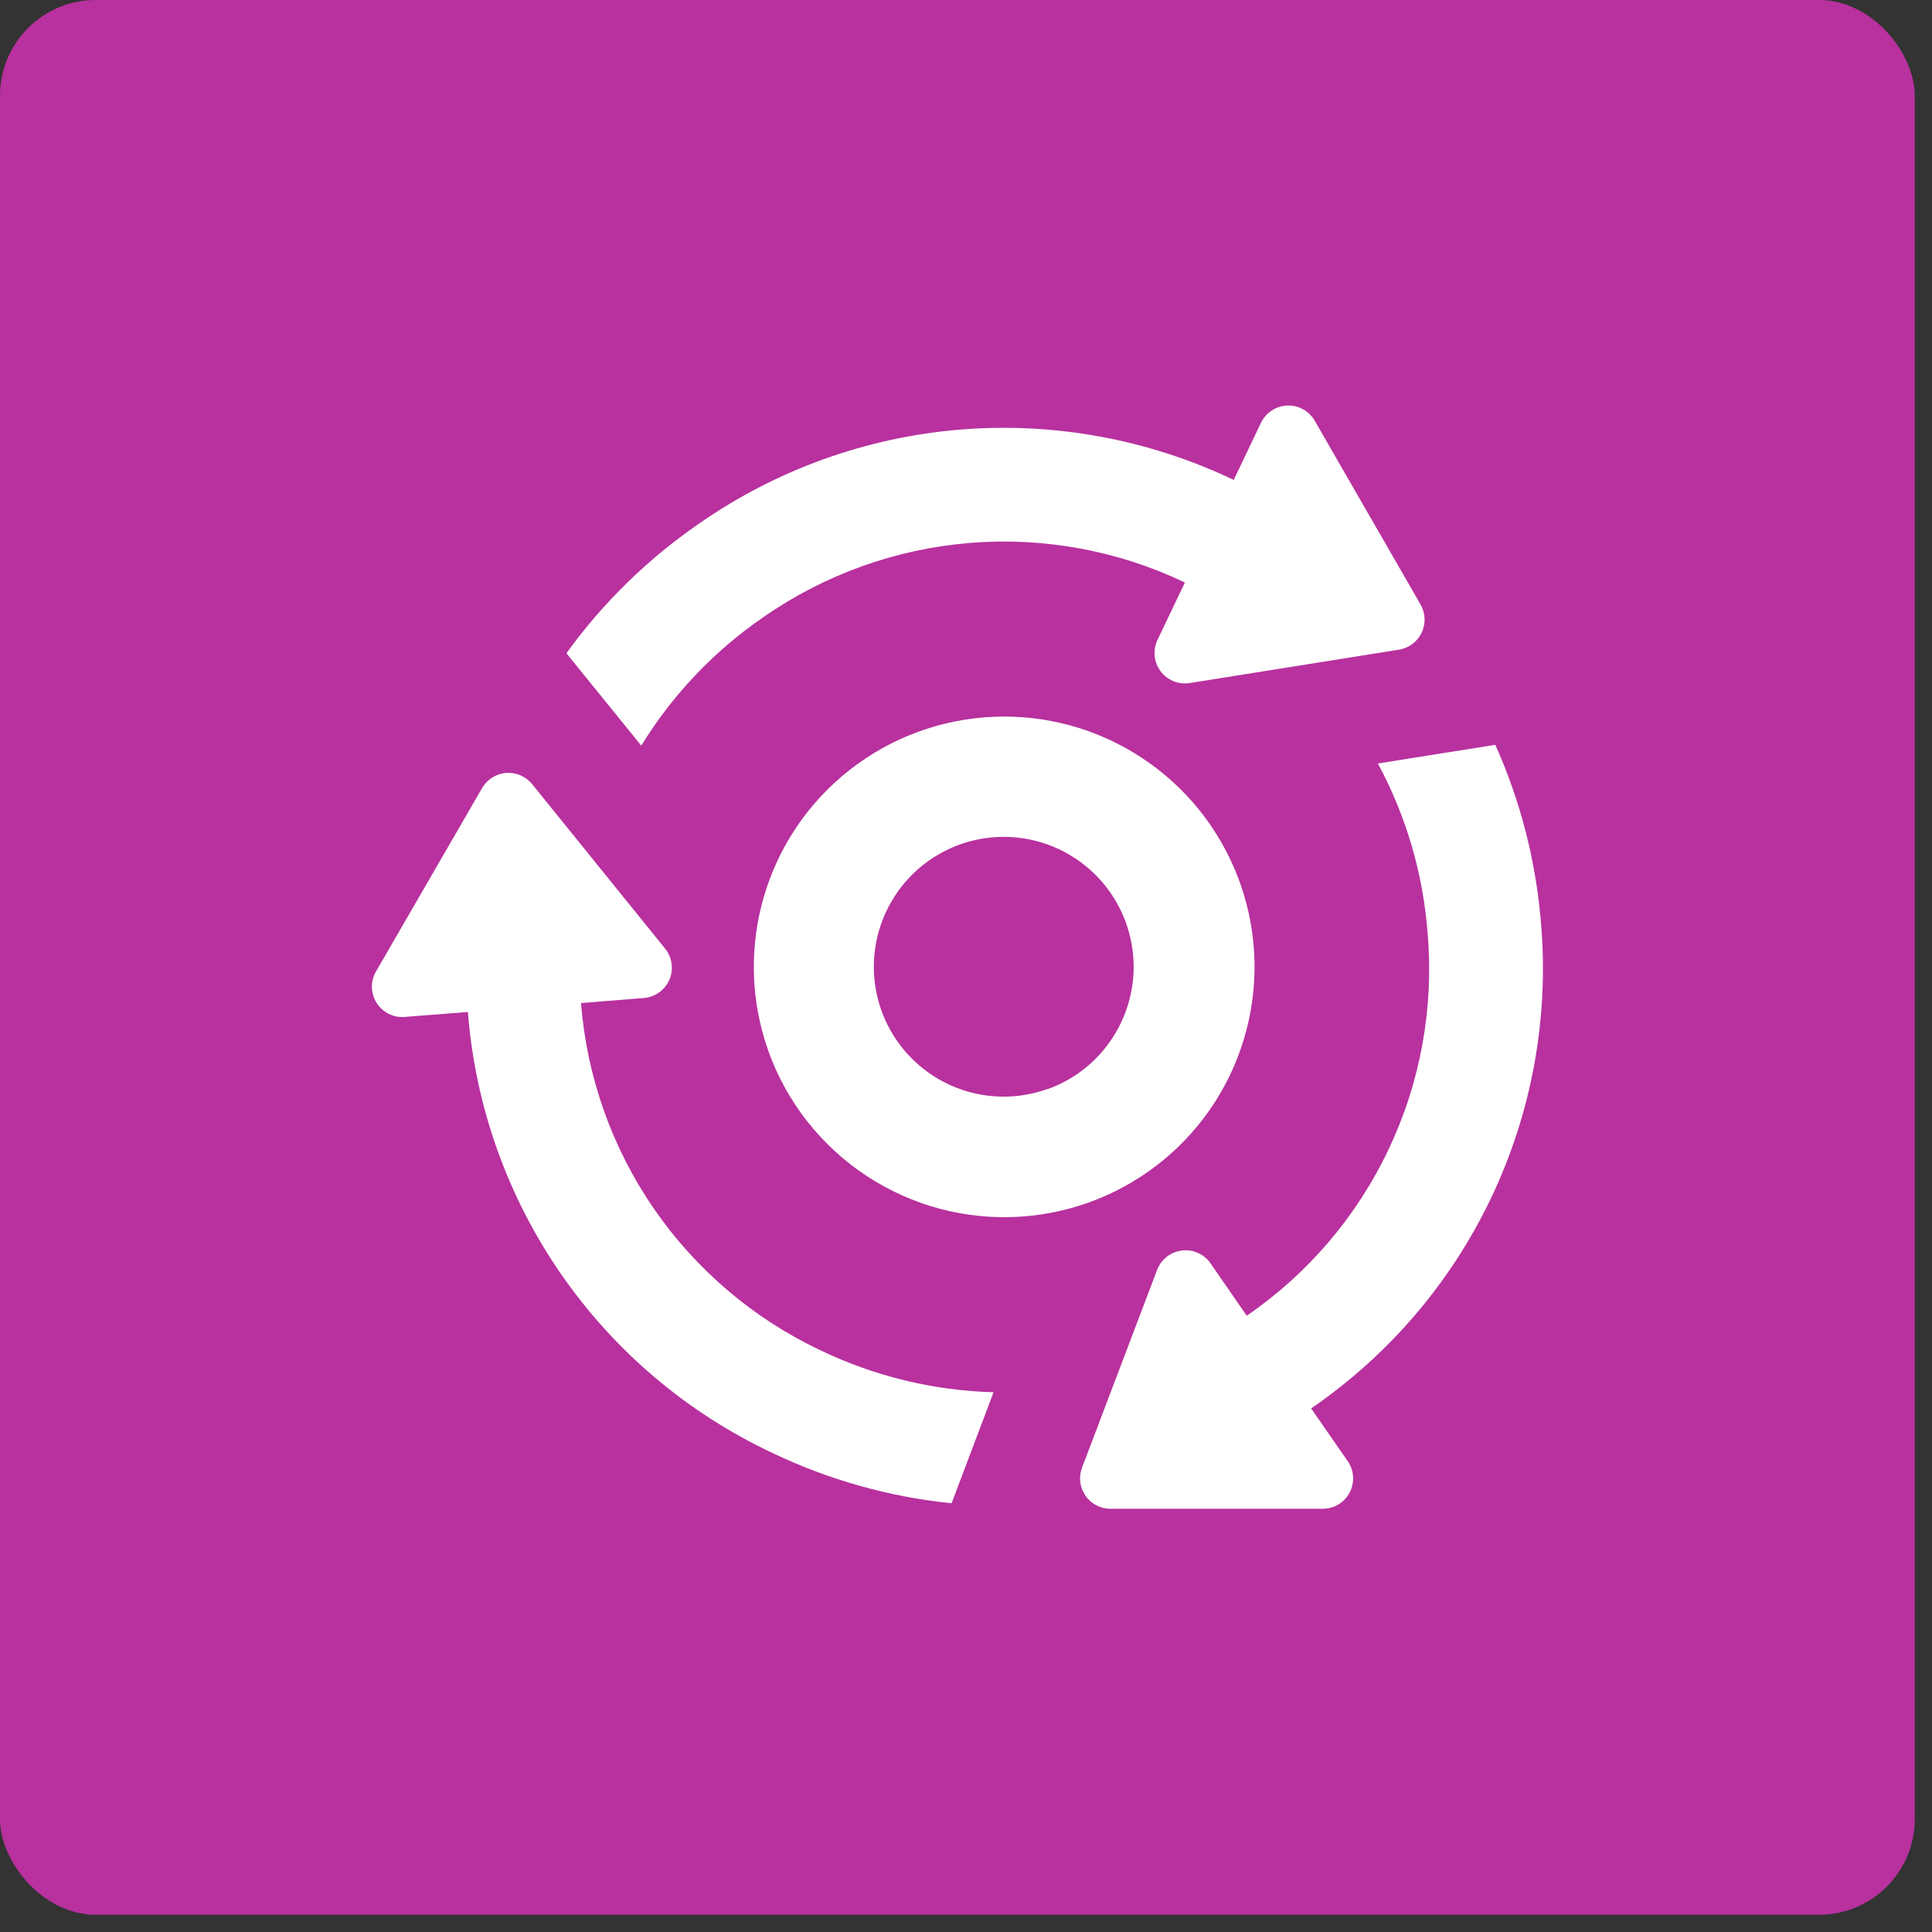
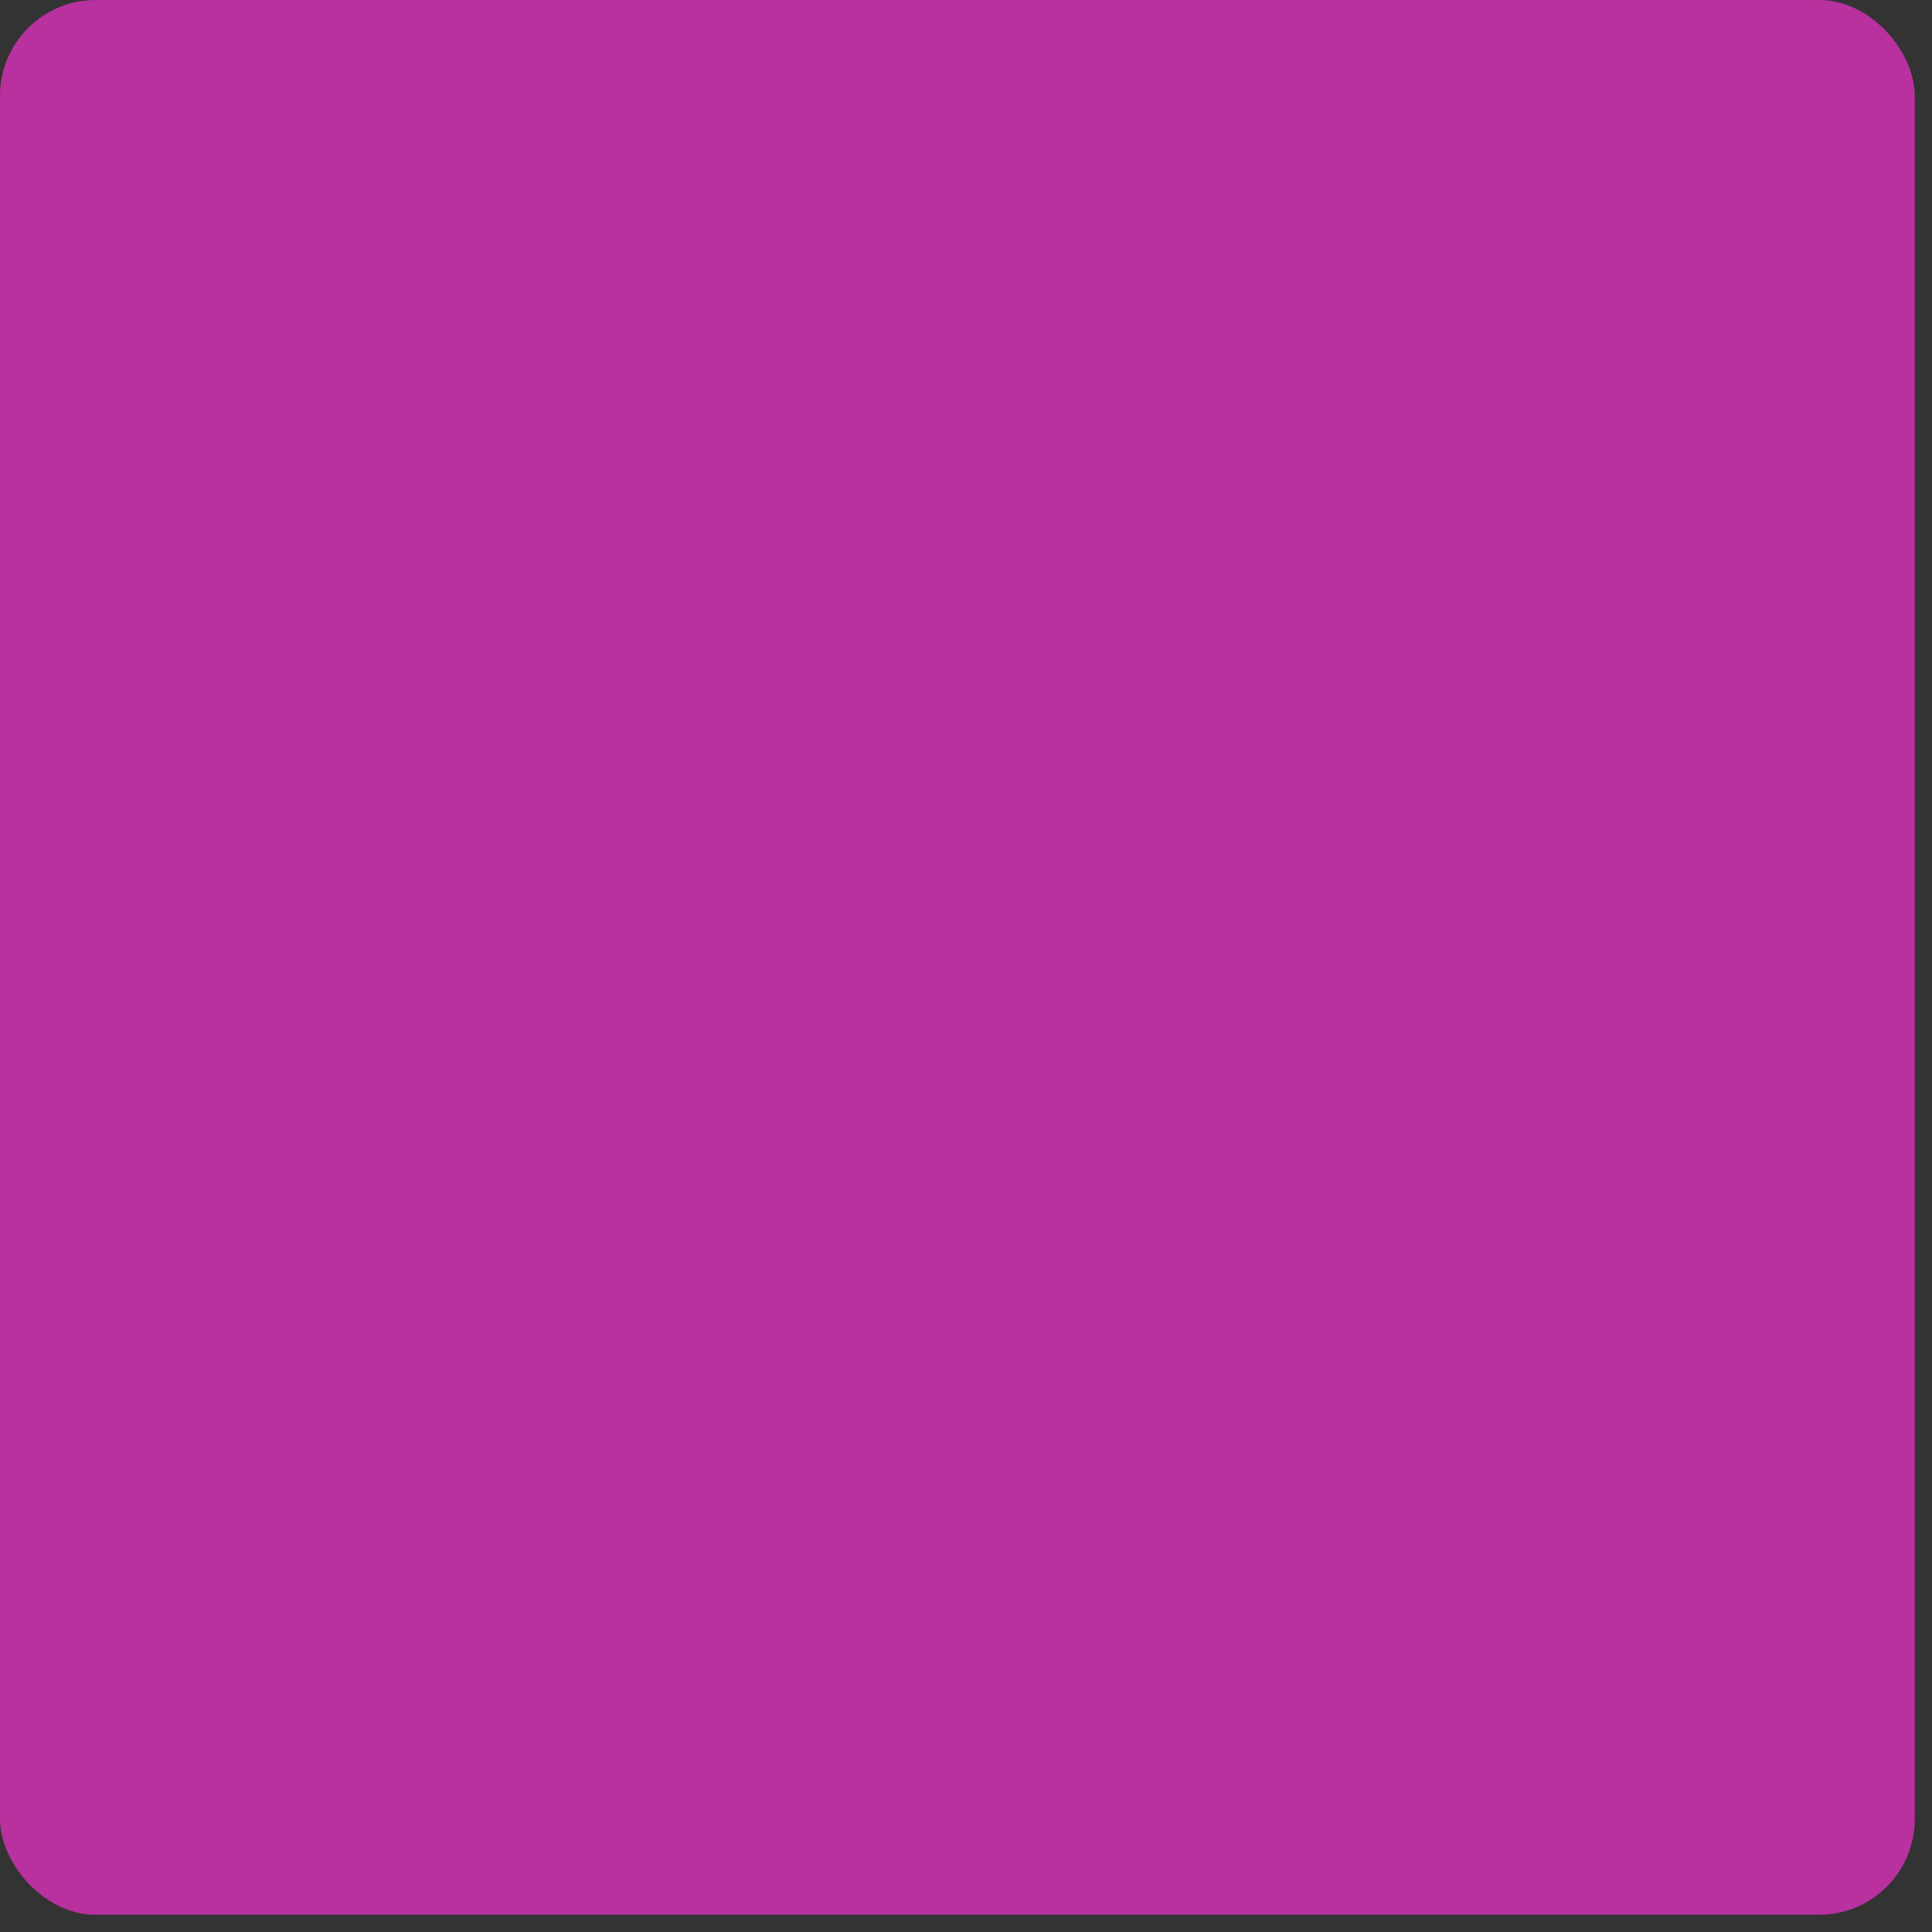
<svg xmlns="http://www.w3.org/2000/svg" width="64" height="64" viewBox="0 0 64 64" fill="none">
  <rect x="0" y="0" width="64" height="64" fill="#333333" stroke="none" />
  <path d="M3.171 0H60.258C62.01 0 63.429 1.752 63.429 3.171V60.258C63.429 62.01 62.01 63.429 60.258 63.429H3.171C1.42 63.429 0 61.678 0 60.258V3.171C0 1.42 1.42 0 3.171 0Z" fill="#B8319E" />
-   <path d="M38.344 21.197L39.251 19.296C37.033 18.238 34.573 17.785 32.123 17.986C29.675 18.186 27.321 19.031 25.302 20.434C23.664 21.556 22.281 23.008 21.243 24.7L18.763 21.64C19.974 19.963 21.466 18.506 23.173 17.334C25.733 15.553 28.718 14.482 31.828 14.229C34.938 13.979 38.057 14.554 40.869 15.899L41.771 14.007C41.932 13.669 42.269 13.449 42.643 13.434C43.017 13.419 43.367 13.615 43.553 13.94L47.056 20.022C47.222 20.31 47.237 20.659 47.093 20.959C46.952 21.259 46.67 21.469 46.343 21.521L39.412 22.627C39.041 22.686 38.669 22.535 38.446 22.235C38.221 21.935 38.183 21.534 38.344 21.197L38.344 21.197ZM13.406 33.687L15.5 33.523C15.74 36.633 16.803 39.623 18.575 42.19C20.346 44.755 22.767 46.806 25.589 48.132C27.457 49.024 29.465 49.589 31.523 49.797L32.913 46.12C30.929 46.065 28.981 45.594 27.192 44.737C24.97 43.689 23.067 42.074 21.67 40.052C20.275 38.03 19.44 35.676 19.247 33.228L21.328 33.06C21.702 33.03 22.026 32.797 22.175 32.453C22.321 32.111 22.267 31.712 22.031 31.422L17.626 25.973C17.415 25.716 17.093 25.579 16.764 25.604C16.434 25.631 16.137 25.82 15.971 26.105L12.457 32.178C12.267 32.502 12.274 32.904 12.475 33.221C12.673 33.538 13.035 33.719 13.406 33.687L13.406 33.687ZM51.05 30.639H51.053C50.892 28.578 50.379 26.558 49.534 24.673L45.644 25.292C46.581 27.029 47.143 28.947 47.292 30.917C47.502 33.37 47.059 35.832 46.006 38.06C44.955 40.285 43.33 42.193 41.3 43.585L40.101 41.851L40.104 41.853C39.891 41.544 39.526 41.38 39.155 41.425C38.783 41.469 38.466 41.715 38.332 42.064L35.845 48.615C35.726 48.925 35.768 49.272 35.956 49.544C36.142 49.817 36.452 49.98 36.784 49.98H43.803H43.8C44.182 49.988 44.534 49.777 44.71 49.44C44.886 49.101 44.856 48.692 44.633 48.385L43.434 46.655C46.003 44.893 48.062 42.485 49.4 39.673C50.738 36.861 51.308 33.743 51.053 30.639L51.05 30.639ZM25.446 34.794C24.259 31.437 25.347 27.698 28.149 25.503C30.951 23.308 34.841 23.144 37.817 25.099C40.792 27.052 42.19 30.686 41.288 34.13C40.386 37.574 37.386 40.057 33.835 40.302C30.121 40.555 26.692 38.303 25.445 34.794L25.446 34.794ZM34.7 36.08H34.703C36.932 35.28 38.097 32.827 37.307 30.592C36.727 28.952 35.215 27.822 33.478 27.728C31.739 27.636 30.119 28.6 29.368 30.171C28.617 31.742 28.887 33.61 30.052 34.903C31.216 36.197 33.045 36.662 34.685 36.08L34.7 36.08Z" fill="white" />
</svg>